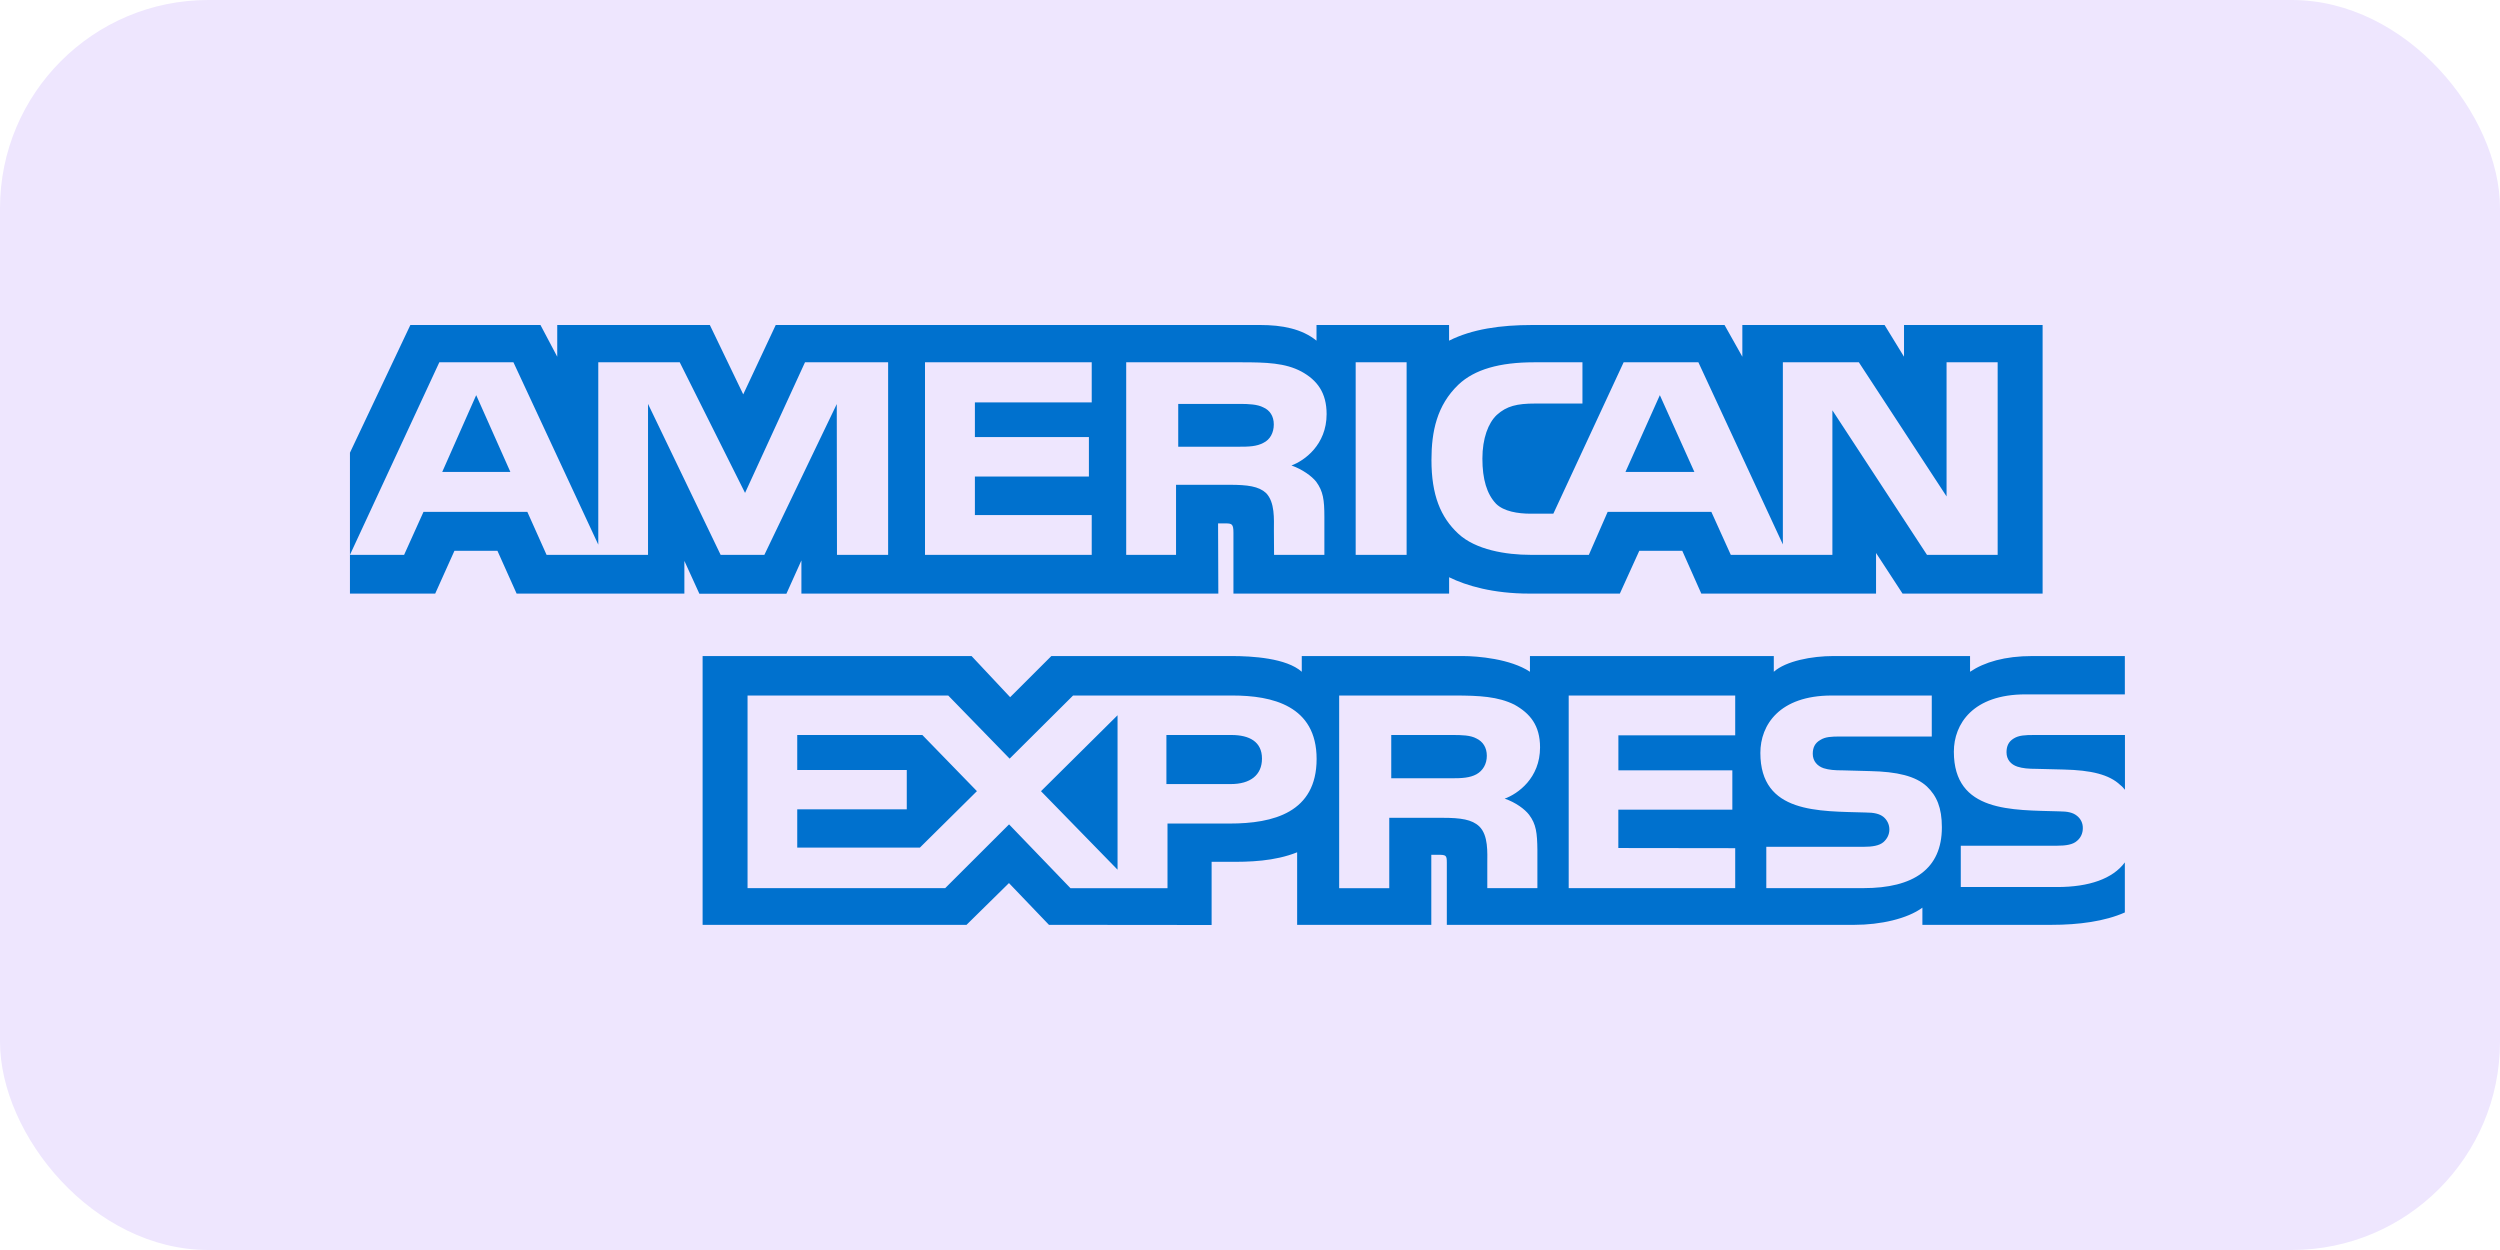
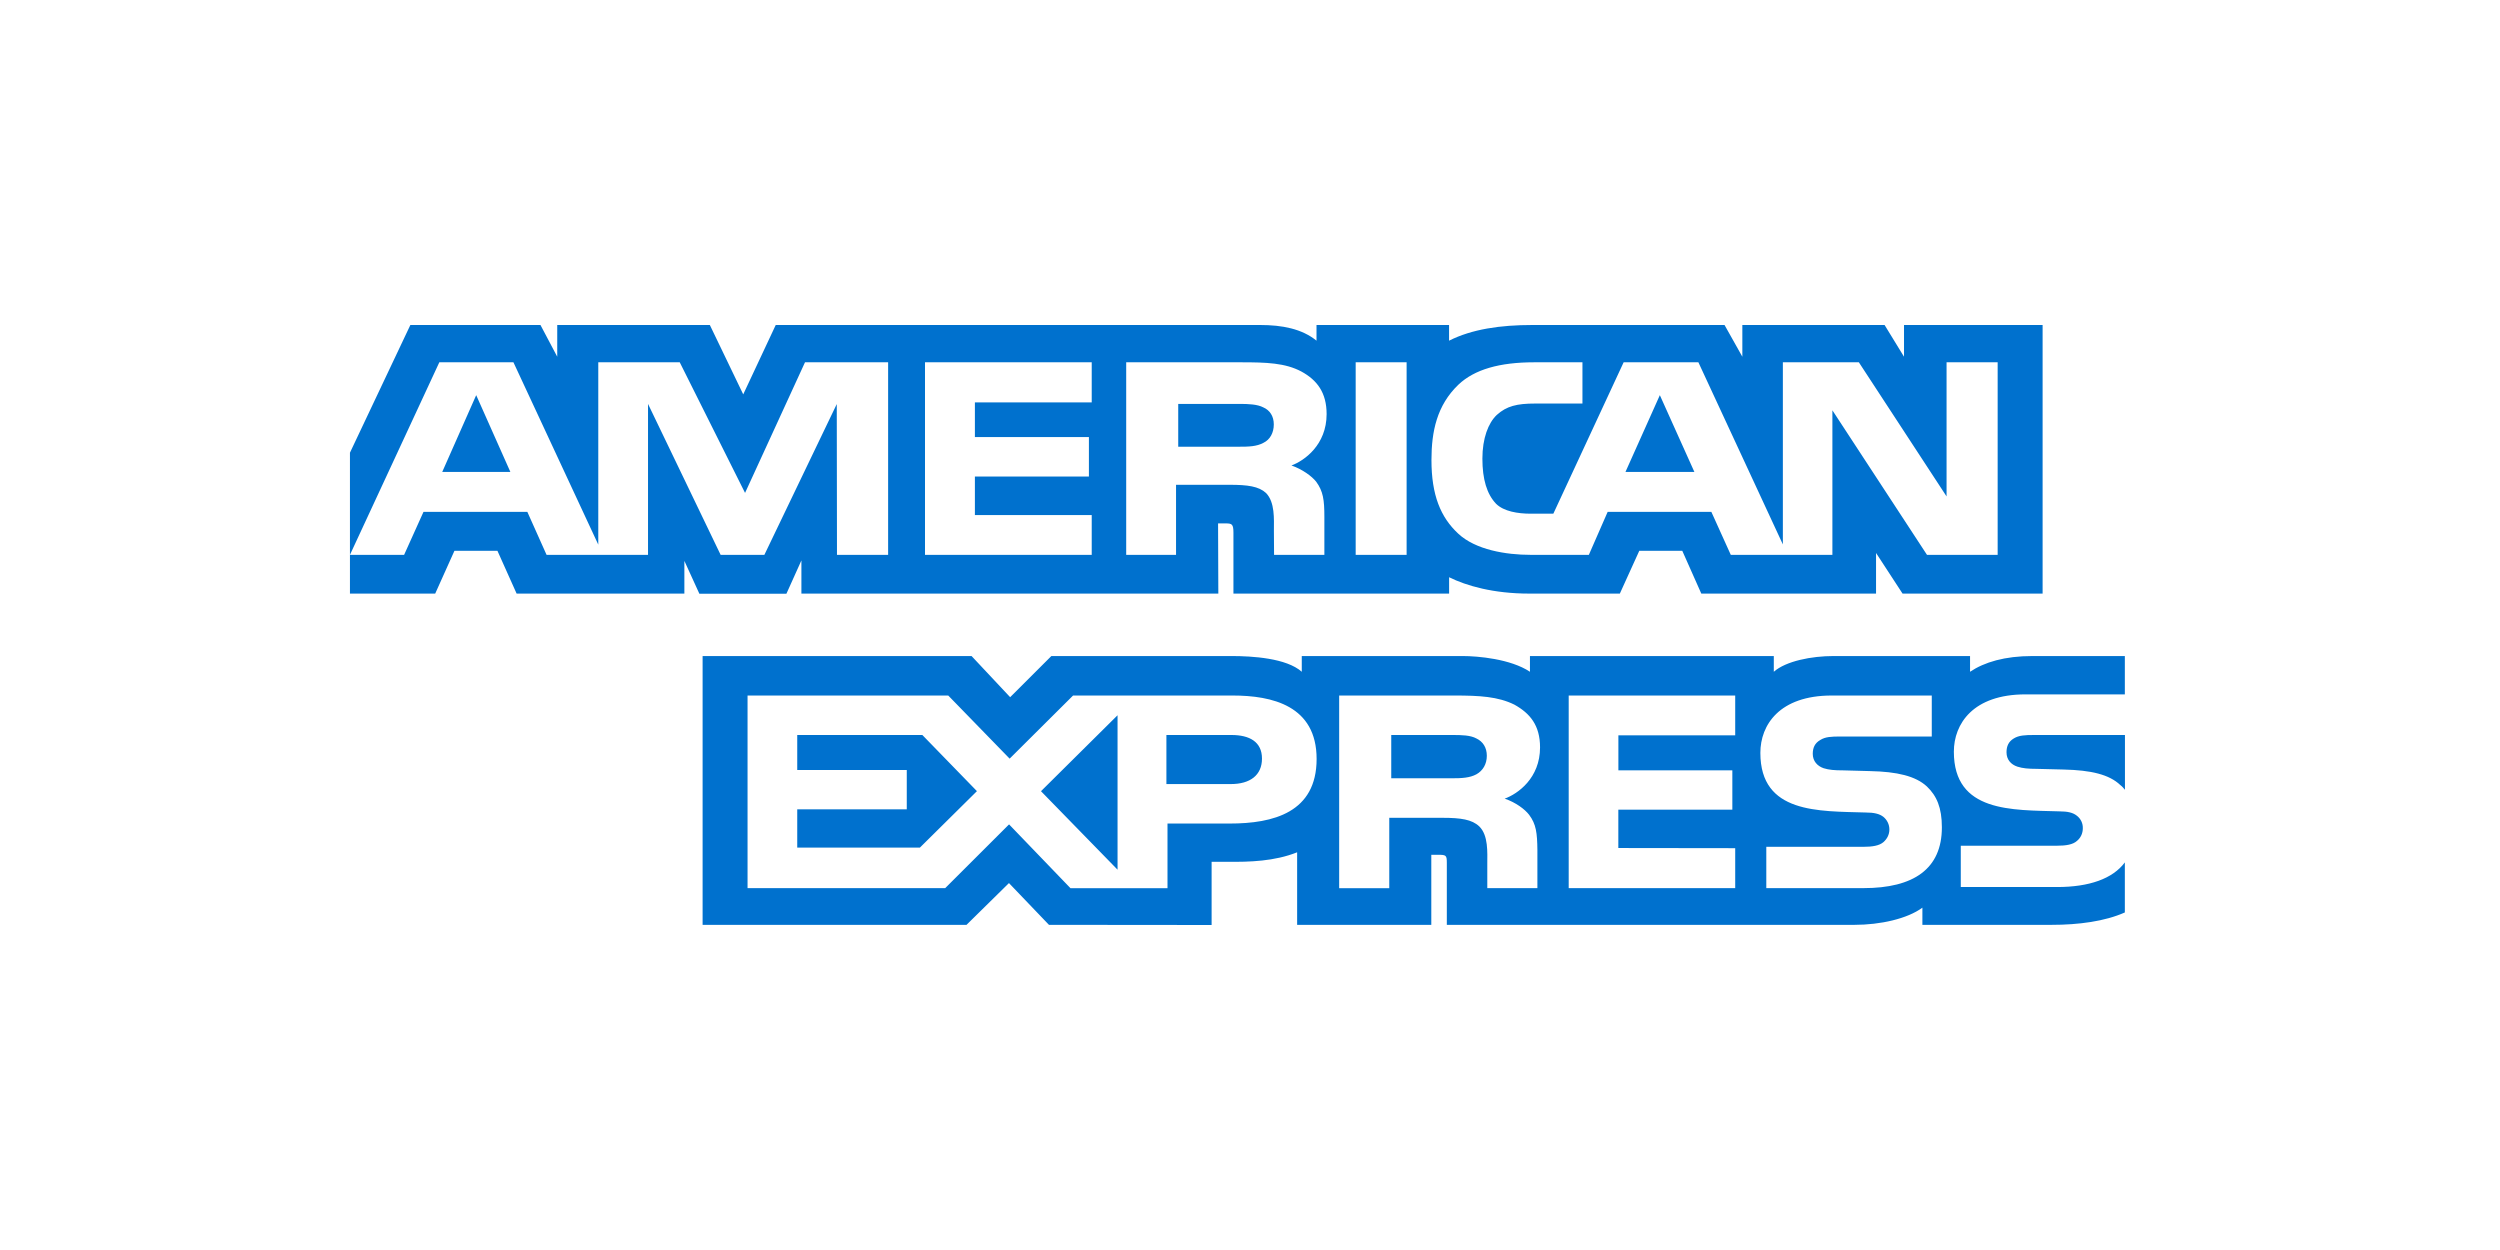
<svg xmlns="http://www.w3.org/2000/svg" width="48" height="24" viewBox="0 0 48 24" fill="none">
-   <rect width="48" height="24" rx="4" fill="#EEE6FE" />
  <path d="M31.869 7.587L31.209 9.061H32.532L31.869 7.587ZM24.26 8.501C24.384 8.441 24.457 8.31 24.457 8.149C24.457 7.991 24.381 7.876 24.256 7.822C24.143 7.762 23.968 7.755 23.802 7.755H22.622V8.577H23.786C23.972 8.577 24.128 8.574 24.26 8.501ZM9.143 7.587L8.491 9.061H9.799L9.143 7.587ZM39.497 17.031H37.647V16.238H39.489C39.672 16.238 39.8 16.215 39.877 16.146C39.913 16.117 39.941 16.08 39.961 16.038C39.98 15.997 39.99 15.951 39.99 15.905C39.992 15.857 39.982 15.81 39.962 15.768C39.941 15.725 39.911 15.688 39.873 15.66C39.803 15.604 39.703 15.578 39.536 15.578C38.636 15.55 37.514 15.604 37.514 14.433C37.514 13.897 37.883 13.332 38.889 13.332H40.797V12.596H39.024C38.489 12.596 38.1 12.714 37.825 12.898V12.596H35.202C34.783 12.596 34.29 12.692 34.057 12.898V12.596H29.375V12.898C29.002 12.65 28.373 12.596 28.083 12.596H24.994V12.898C24.699 12.635 24.043 12.596 23.644 12.596H20.186L19.395 13.386L18.654 12.596H13.49V17.757H18.557L19.372 16.955L20.14 17.757L23.263 17.76V16.546H23.57C23.985 16.552 24.474 16.537 24.905 16.364V17.757H27.481V16.412H27.605C27.764 16.412 27.779 16.418 27.779 16.565V17.757H35.606C36.103 17.757 36.622 17.64 36.91 17.427V17.757H39.392C39.909 17.757 40.413 17.69 40.797 17.519V16.558C40.565 16.872 40.111 17.031 39.497 17.031H39.497ZM23.611 15.812H22.416V17.053H20.553L19.374 15.828L18.148 17.052H14.353V13.354H18.206L19.385 14.566L20.603 13.354H23.665C24.425 13.354 25.279 13.548 25.279 14.572C25.279 15.6 24.448 15.812 23.611 15.812L23.611 15.812ZM29.359 15.644C29.495 15.825 29.514 15.993 29.518 16.32V17.052H28.556V16.59C28.556 16.368 28.579 16.038 28.401 15.866C28.261 15.734 28.048 15.702 27.698 15.702H26.674V17.053H25.712V13.354H27.924C28.409 13.354 28.762 13.374 29.076 13.529C29.378 13.697 29.569 13.928 29.569 14.35C29.569 14.941 29.142 15.242 28.89 15.334C29.103 15.407 29.277 15.537 29.359 15.644V15.644ZM33.317 14.119H31.073V14.791H33.261V15.546H31.072V16.282L33.316 16.285V17.052H30.119V13.354H33.316V14.119H33.317ZM35.779 17.052H33.913V16.259H35.771C35.953 16.259 36.082 16.237 36.163 16.168C36.228 16.11 36.276 16.028 36.276 15.927C36.276 15.879 36.266 15.833 36.245 15.79C36.225 15.748 36.195 15.711 36.159 15.682C36.086 15.626 35.984 15.6 35.818 15.6C34.922 15.572 33.799 15.625 33.799 14.455C33.799 13.919 34.165 13.354 35.169 13.354H37.09V14.141H35.332C35.158 14.141 35.045 14.147 34.949 14.208C34.844 14.268 34.805 14.357 34.805 14.474C34.805 14.614 34.894 14.709 35.014 14.75C35.116 14.782 35.224 14.791 35.387 14.791L35.903 14.805C36.423 14.816 36.78 14.899 36.997 15.101C37.184 15.28 37.284 15.505 37.284 15.885C37.284 16.681 36.745 17.052 35.779 17.052ZM28.348 14.179C28.232 14.115 28.062 14.112 27.891 14.112H26.712V14.943H27.875C28.062 14.943 28.22 14.936 28.348 14.866C28.472 14.797 28.547 14.669 28.547 14.511C28.547 14.353 28.472 14.238 28.348 14.179V14.179ZM39.053 14.112C38.878 14.112 38.762 14.118 38.665 14.178C38.564 14.238 38.525 14.327 38.525 14.444C38.525 14.584 38.61 14.679 38.735 14.72C38.835 14.752 38.944 14.762 39.103 14.762L39.623 14.775C40.147 14.787 40.497 14.87 40.71 15.073C40.748 15.101 40.772 15.132 40.799 15.164V14.112H39.052H39.053ZM23.644 14.112H22.395V15.054H23.633C24.001 15.054 24.23 14.885 24.23 14.565C24.23 14.242 23.99 14.112 23.644 14.112ZM15.307 14.112V14.784H17.41V15.539H15.307V16.274H17.662L18.757 15.19L17.709 14.112H15.307ZM21.457 16.698V13.733L19.987 15.191L21.457 16.698V16.698ZM15.387 10.76V11.397H23.392L23.387 10.049H23.543C23.651 10.052 23.682 10.062 23.682 10.227V11.397H27.823V11.083C28.156 11.248 28.676 11.397 29.359 11.397H31.101L31.474 10.576H32.3L32.665 11.397H36.02V10.617L36.529 11.397H39.218V6.24H36.557V6.849L36.184 6.24H33.453V6.849L33.111 6.24H29.421C28.804 6.24 28.261 6.32 27.822 6.541V6.24H25.277V6.541C24.997 6.313 24.617 6.24 24.195 6.24H14.894L14.27 7.572L13.629 6.24H10.699V6.849L10.377 6.24H7.879L6.719 8.692V10.653L8.435 6.956H9.858L11.487 10.457V6.956H13.051L14.305 9.464L15.456 6.956H17.052V10.653H16.07L16.066 7.758L14.676 10.653H13.836L12.442 7.755V10.653H10.494L10.125 9.828H8.131L7.759 10.653H6.719L6.719 11.397H8.356L8.725 10.576H9.551L9.919 11.397H13.14V10.769L13.428 11.4H15.099L15.387 10.76ZM28 7.387C28.31 7.092 28.795 6.956 29.455 6.956H30.383V7.748H29.475C29.125 7.748 28.927 7.796 28.738 7.967C28.574 8.122 28.462 8.417 28.462 8.805C28.462 9.201 28.547 9.486 28.725 9.673C28.873 9.819 29.141 9.863 29.393 9.863H29.824L31.174 6.956H32.609L34.231 10.453V6.956H35.69L37.374 9.531V6.956H38.355V10.653H36.998L35.182 7.878V10.653H33.231L32.858 9.828H30.867L30.506 10.653H29.385C28.919 10.653 28.329 10.558 27.996 10.244C27.659 9.93 27.484 9.505 27.484 8.833C27.484 8.284 27.588 7.783 28 7.387V7.387ZM26.03 6.956H27.007V10.653H26.029V6.956H26.03ZM21.622 6.956H23.826C24.315 6.956 24.676 6.968 24.986 7.133C25.289 7.298 25.471 7.539 25.471 7.951C25.471 8.541 25.044 8.846 24.796 8.937C25.006 9.011 25.185 9.141 25.27 9.248C25.405 9.432 25.428 9.597 25.428 9.926V10.653H24.462L24.459 10.187C24.459 9.965 24.481 9.644 24.308 9.466C24.168 9.337 23.954 9.308 23.609 9.308H22.58V10.653H21.623V6.956H21.622ZM17.76 6.956H20.961V7.726H18.718V8.392H20.907V9.15H18.718V9.889H20.961V10.653H17.76V6.956V6.956Z" fill="#0071CE" />
</svg>